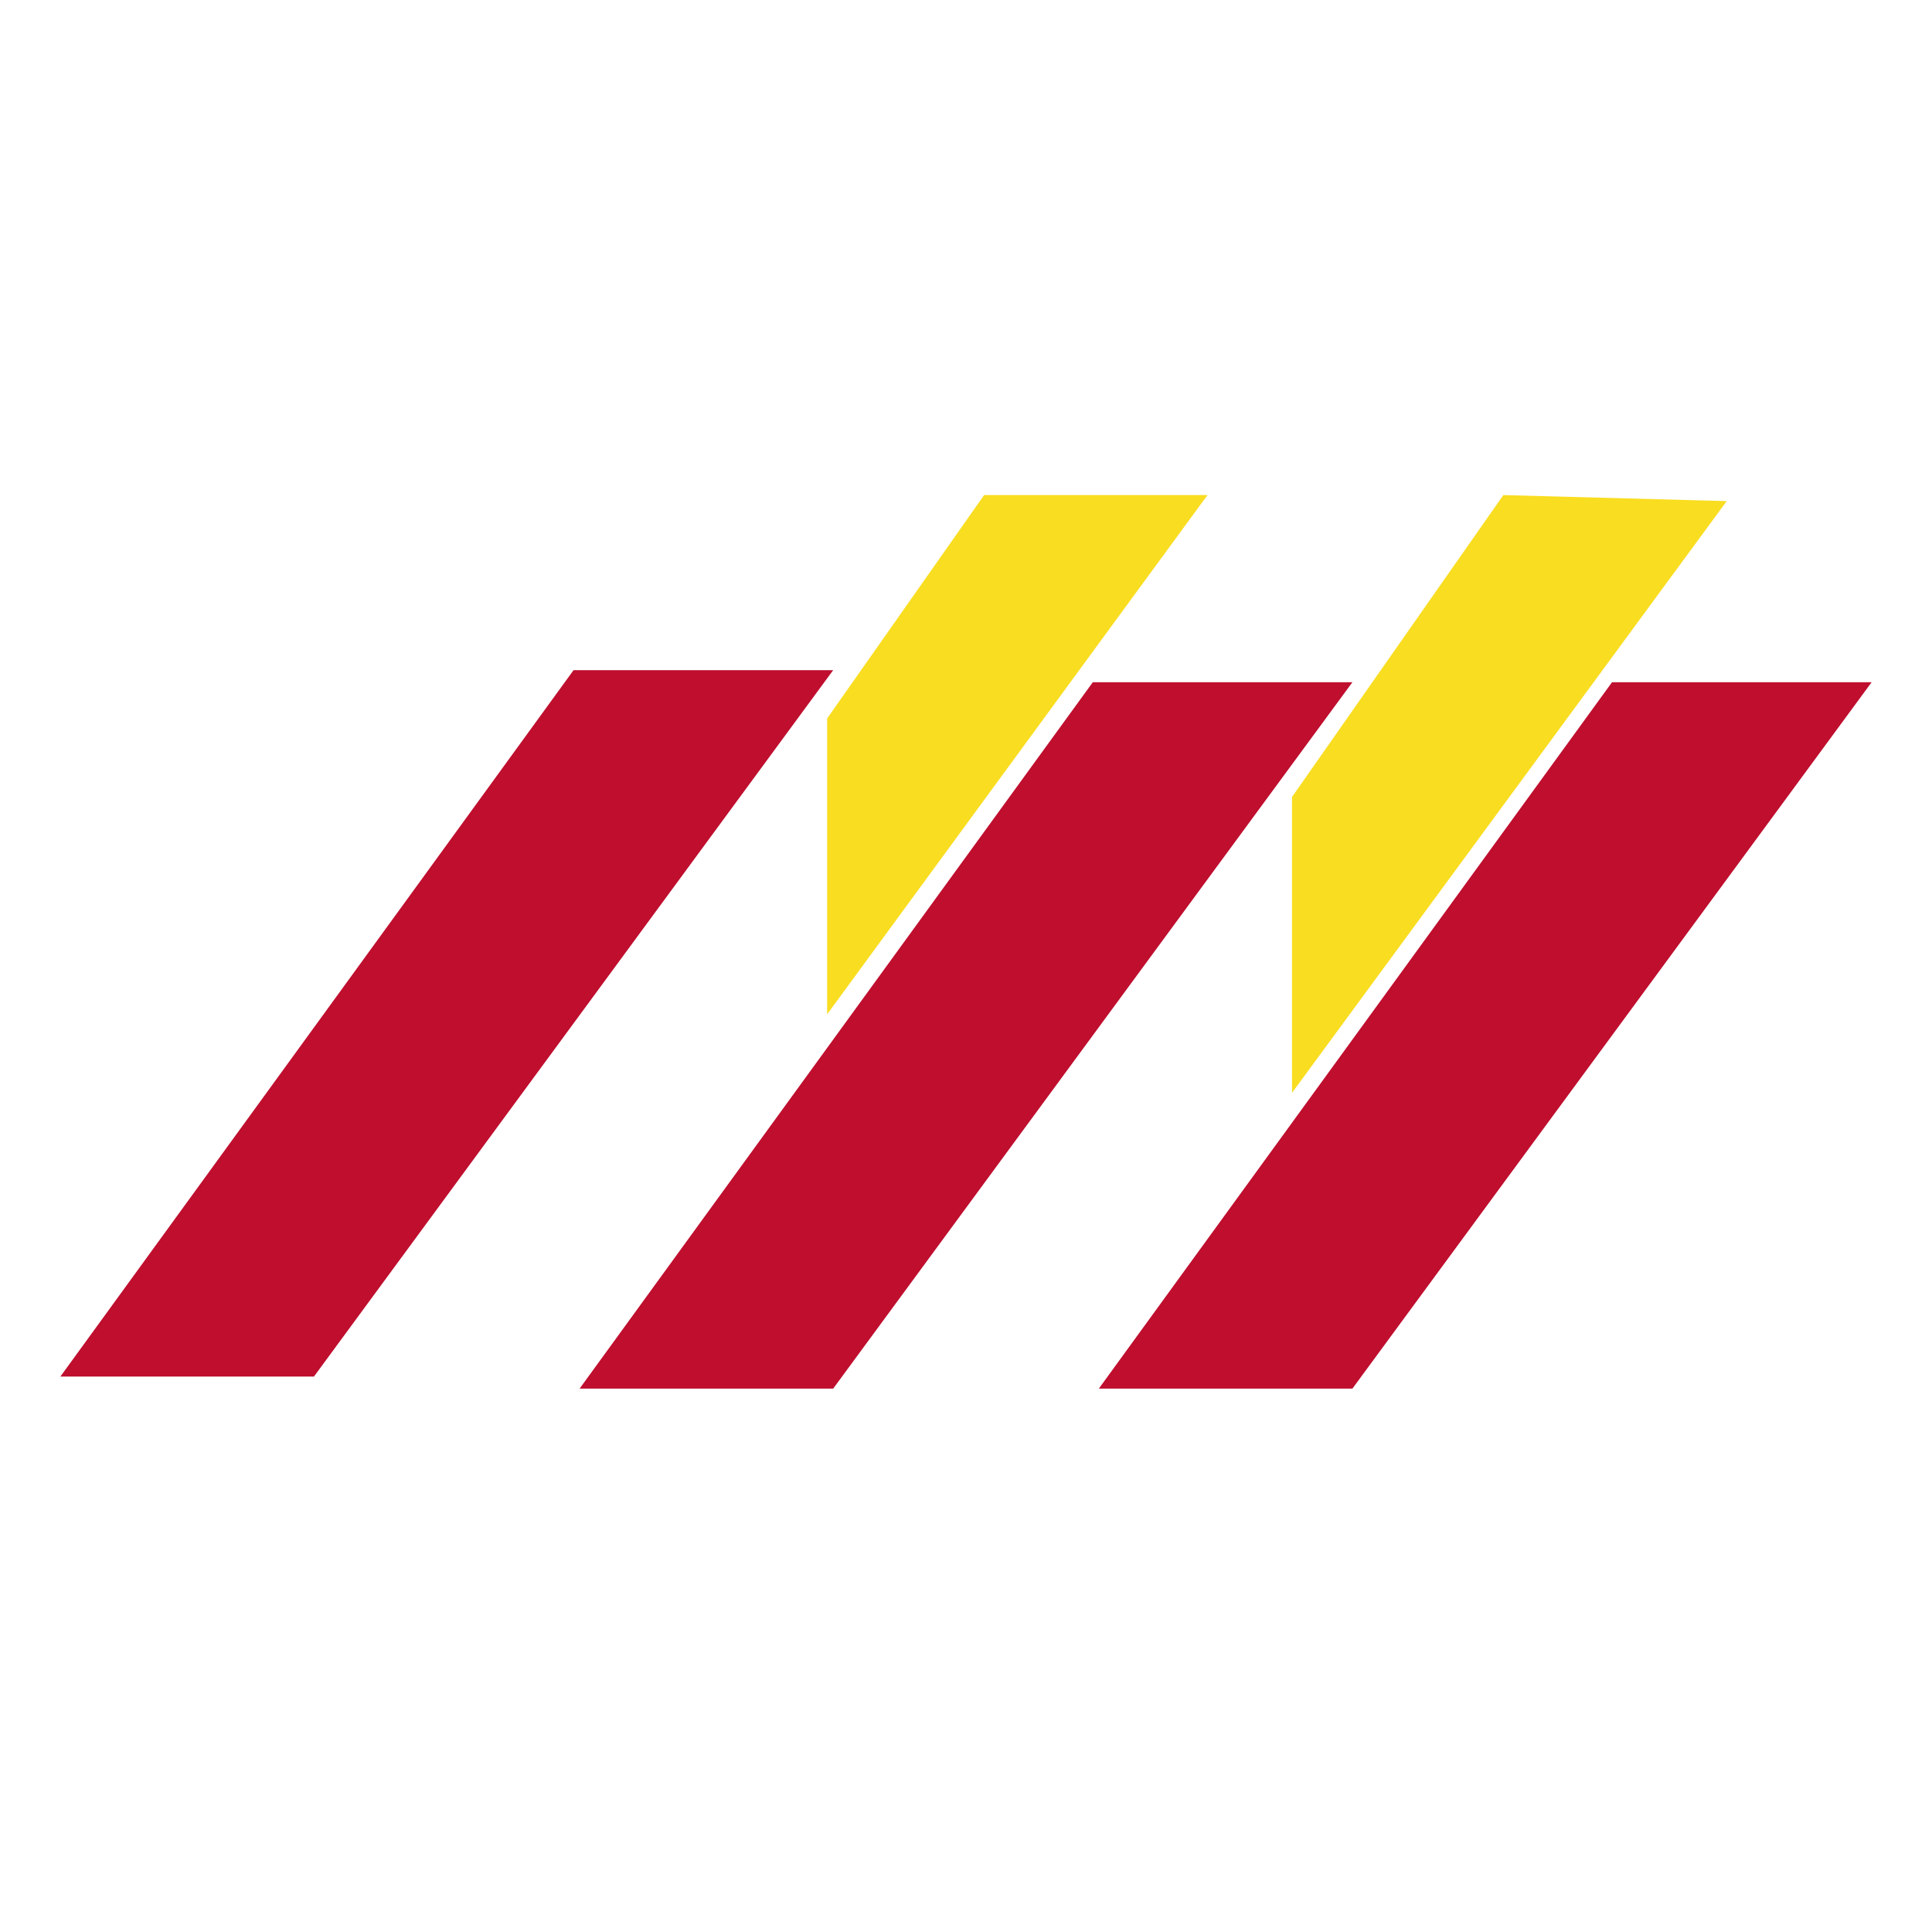
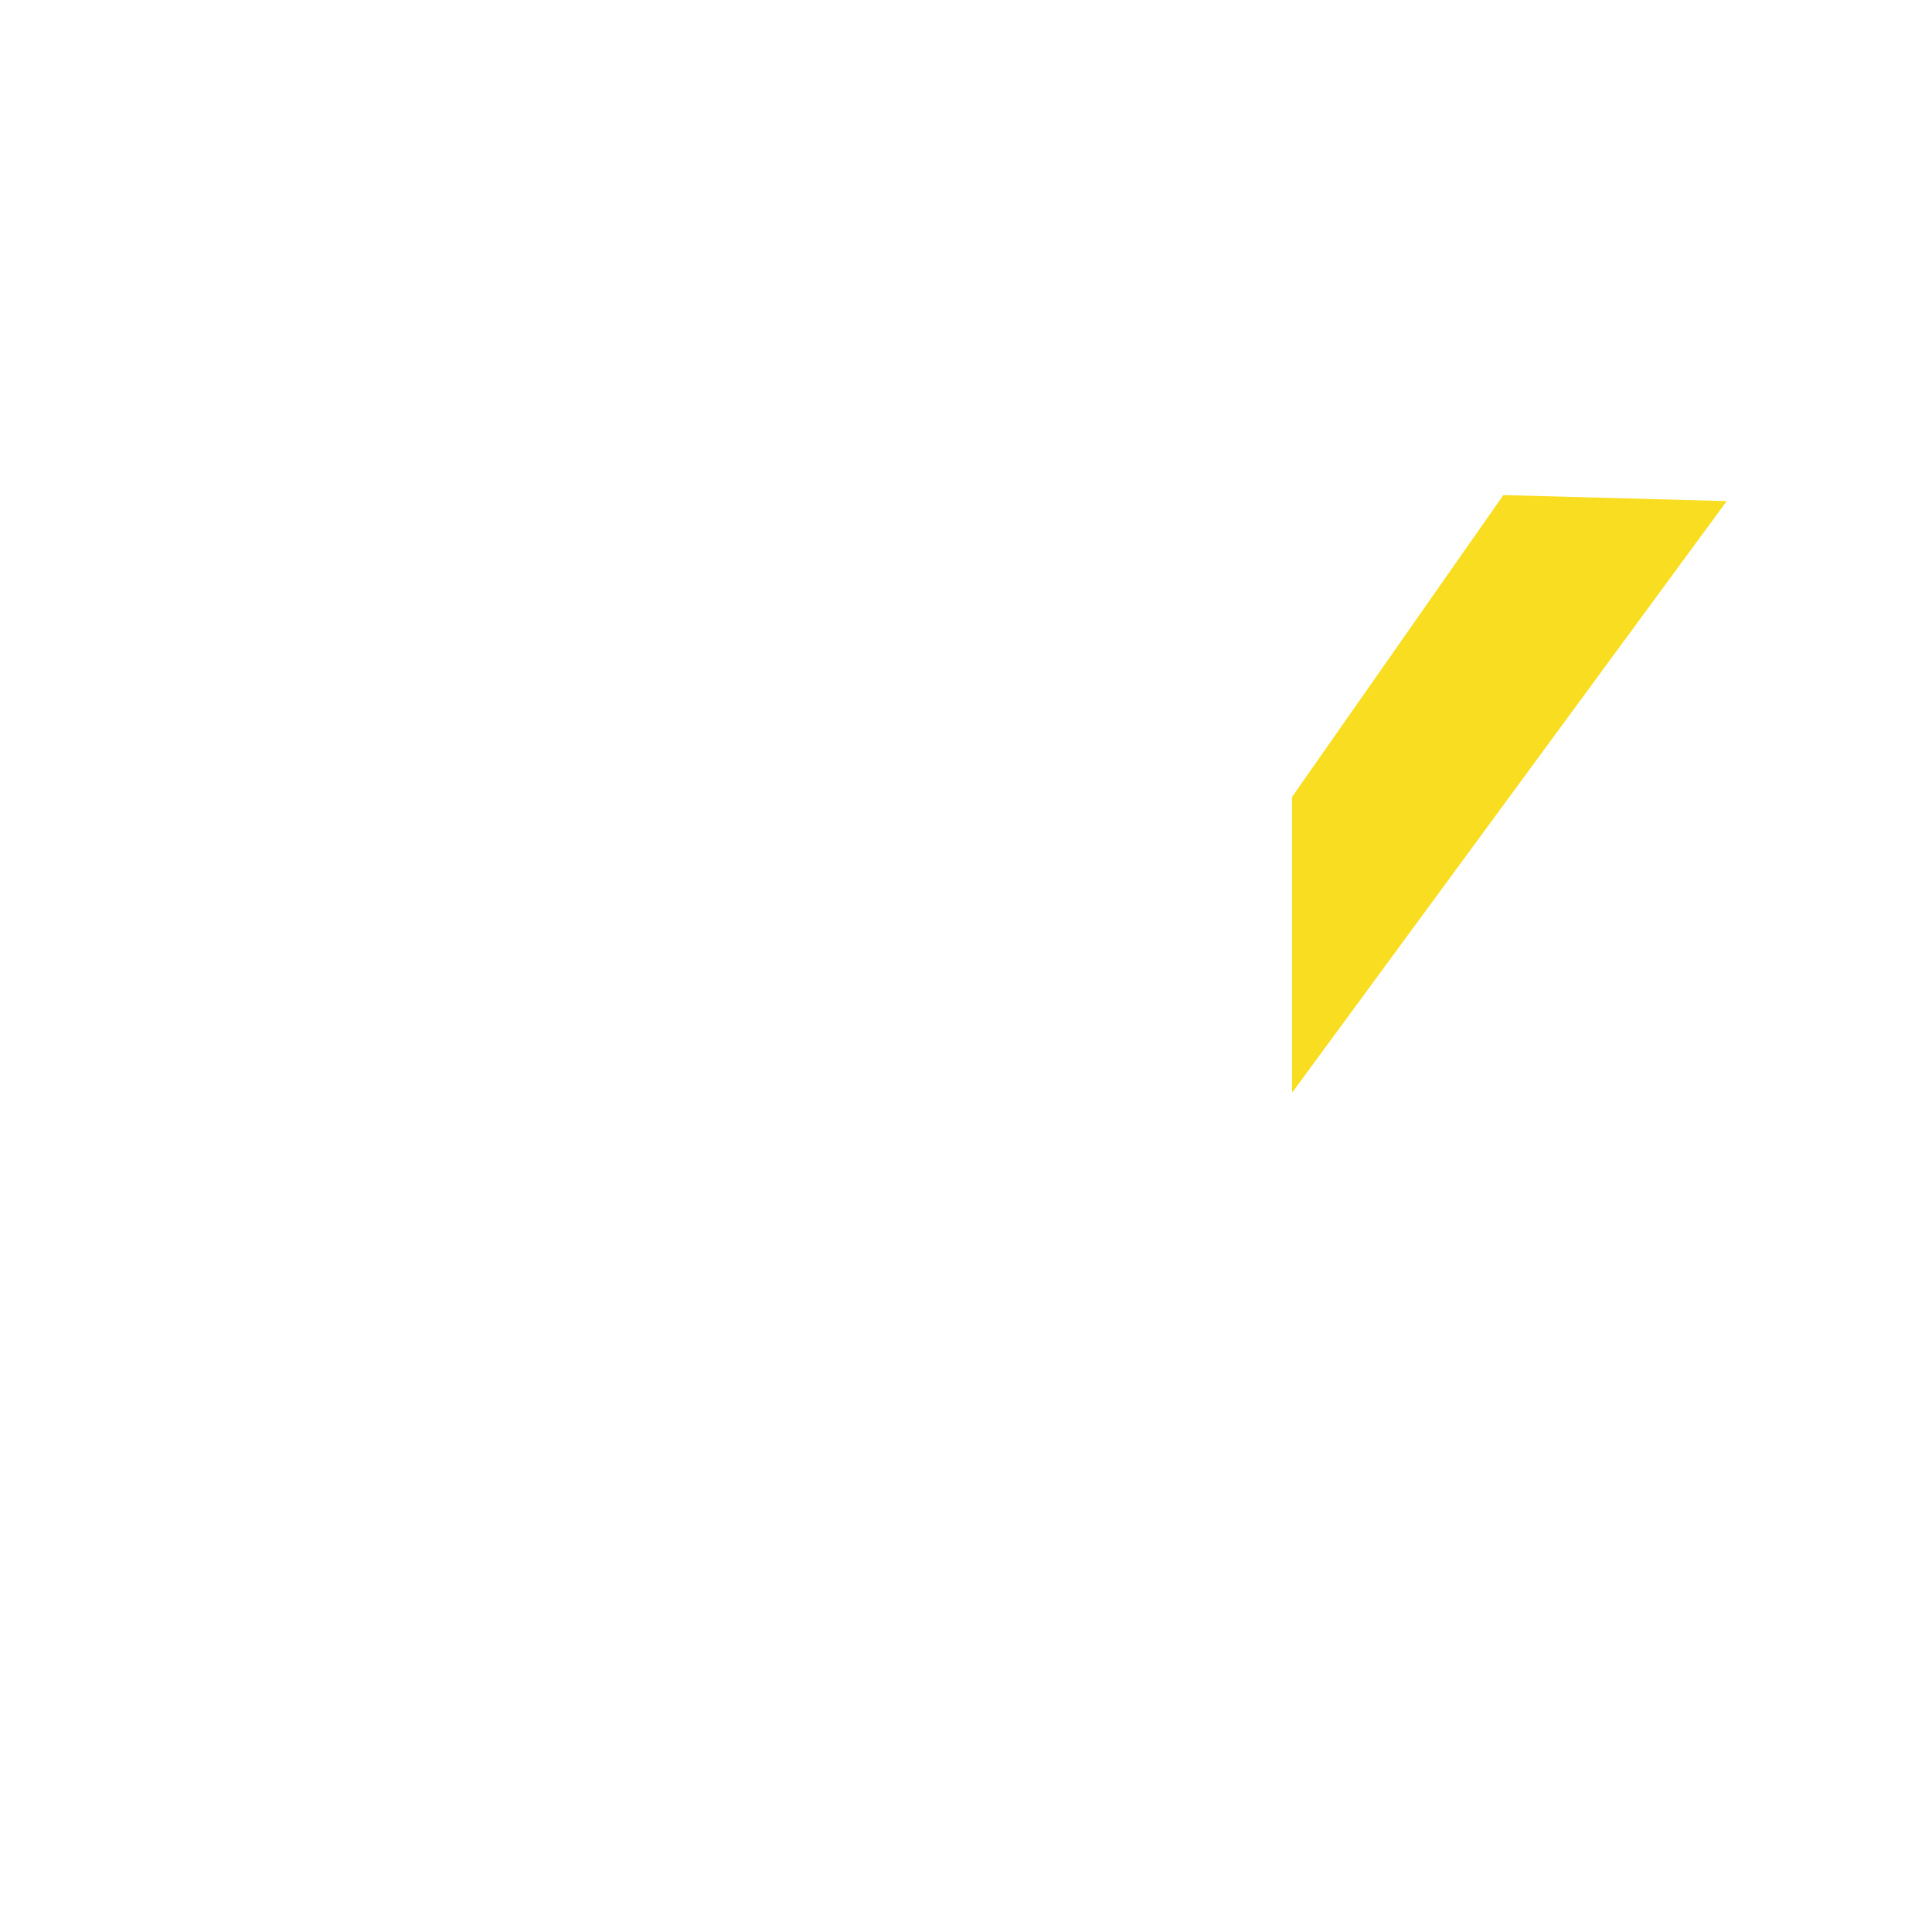
<svg xmlns="http://www.w3.org/2000/svg" version="1.1" id="Ebene_1" x="0px" y="0px" viewBox="0 0 32 32" style="enable-background:new 0 0 32 32;" xml:space="preserve">
  <style type="text/css">
	.st0{fill:#BF0E2E;}
	.st1{fill:#F9DD20;}
</style>
-   <path class="st0" d="M18.1,11.3L9.6,23h4.2l8.6-11.7H18.1z" />
-   <path class="st0" d="M26.7,11.3L18.2,23h4.2L31,11.3H26.7z" />
-   <path class="st1" d="M16.3,8.2l-2.6,3.7v4.9L20,8.2H16.3z" />
  <path class="st1" d="M24.9,8.2l-3.5,5v4.9l7.2-9.8L24.9,8.2z" />
-   <path class="st0" d="M9.5,11.1L1,22.8h4.2l8.6-11.7H9.5z" />
</svg>